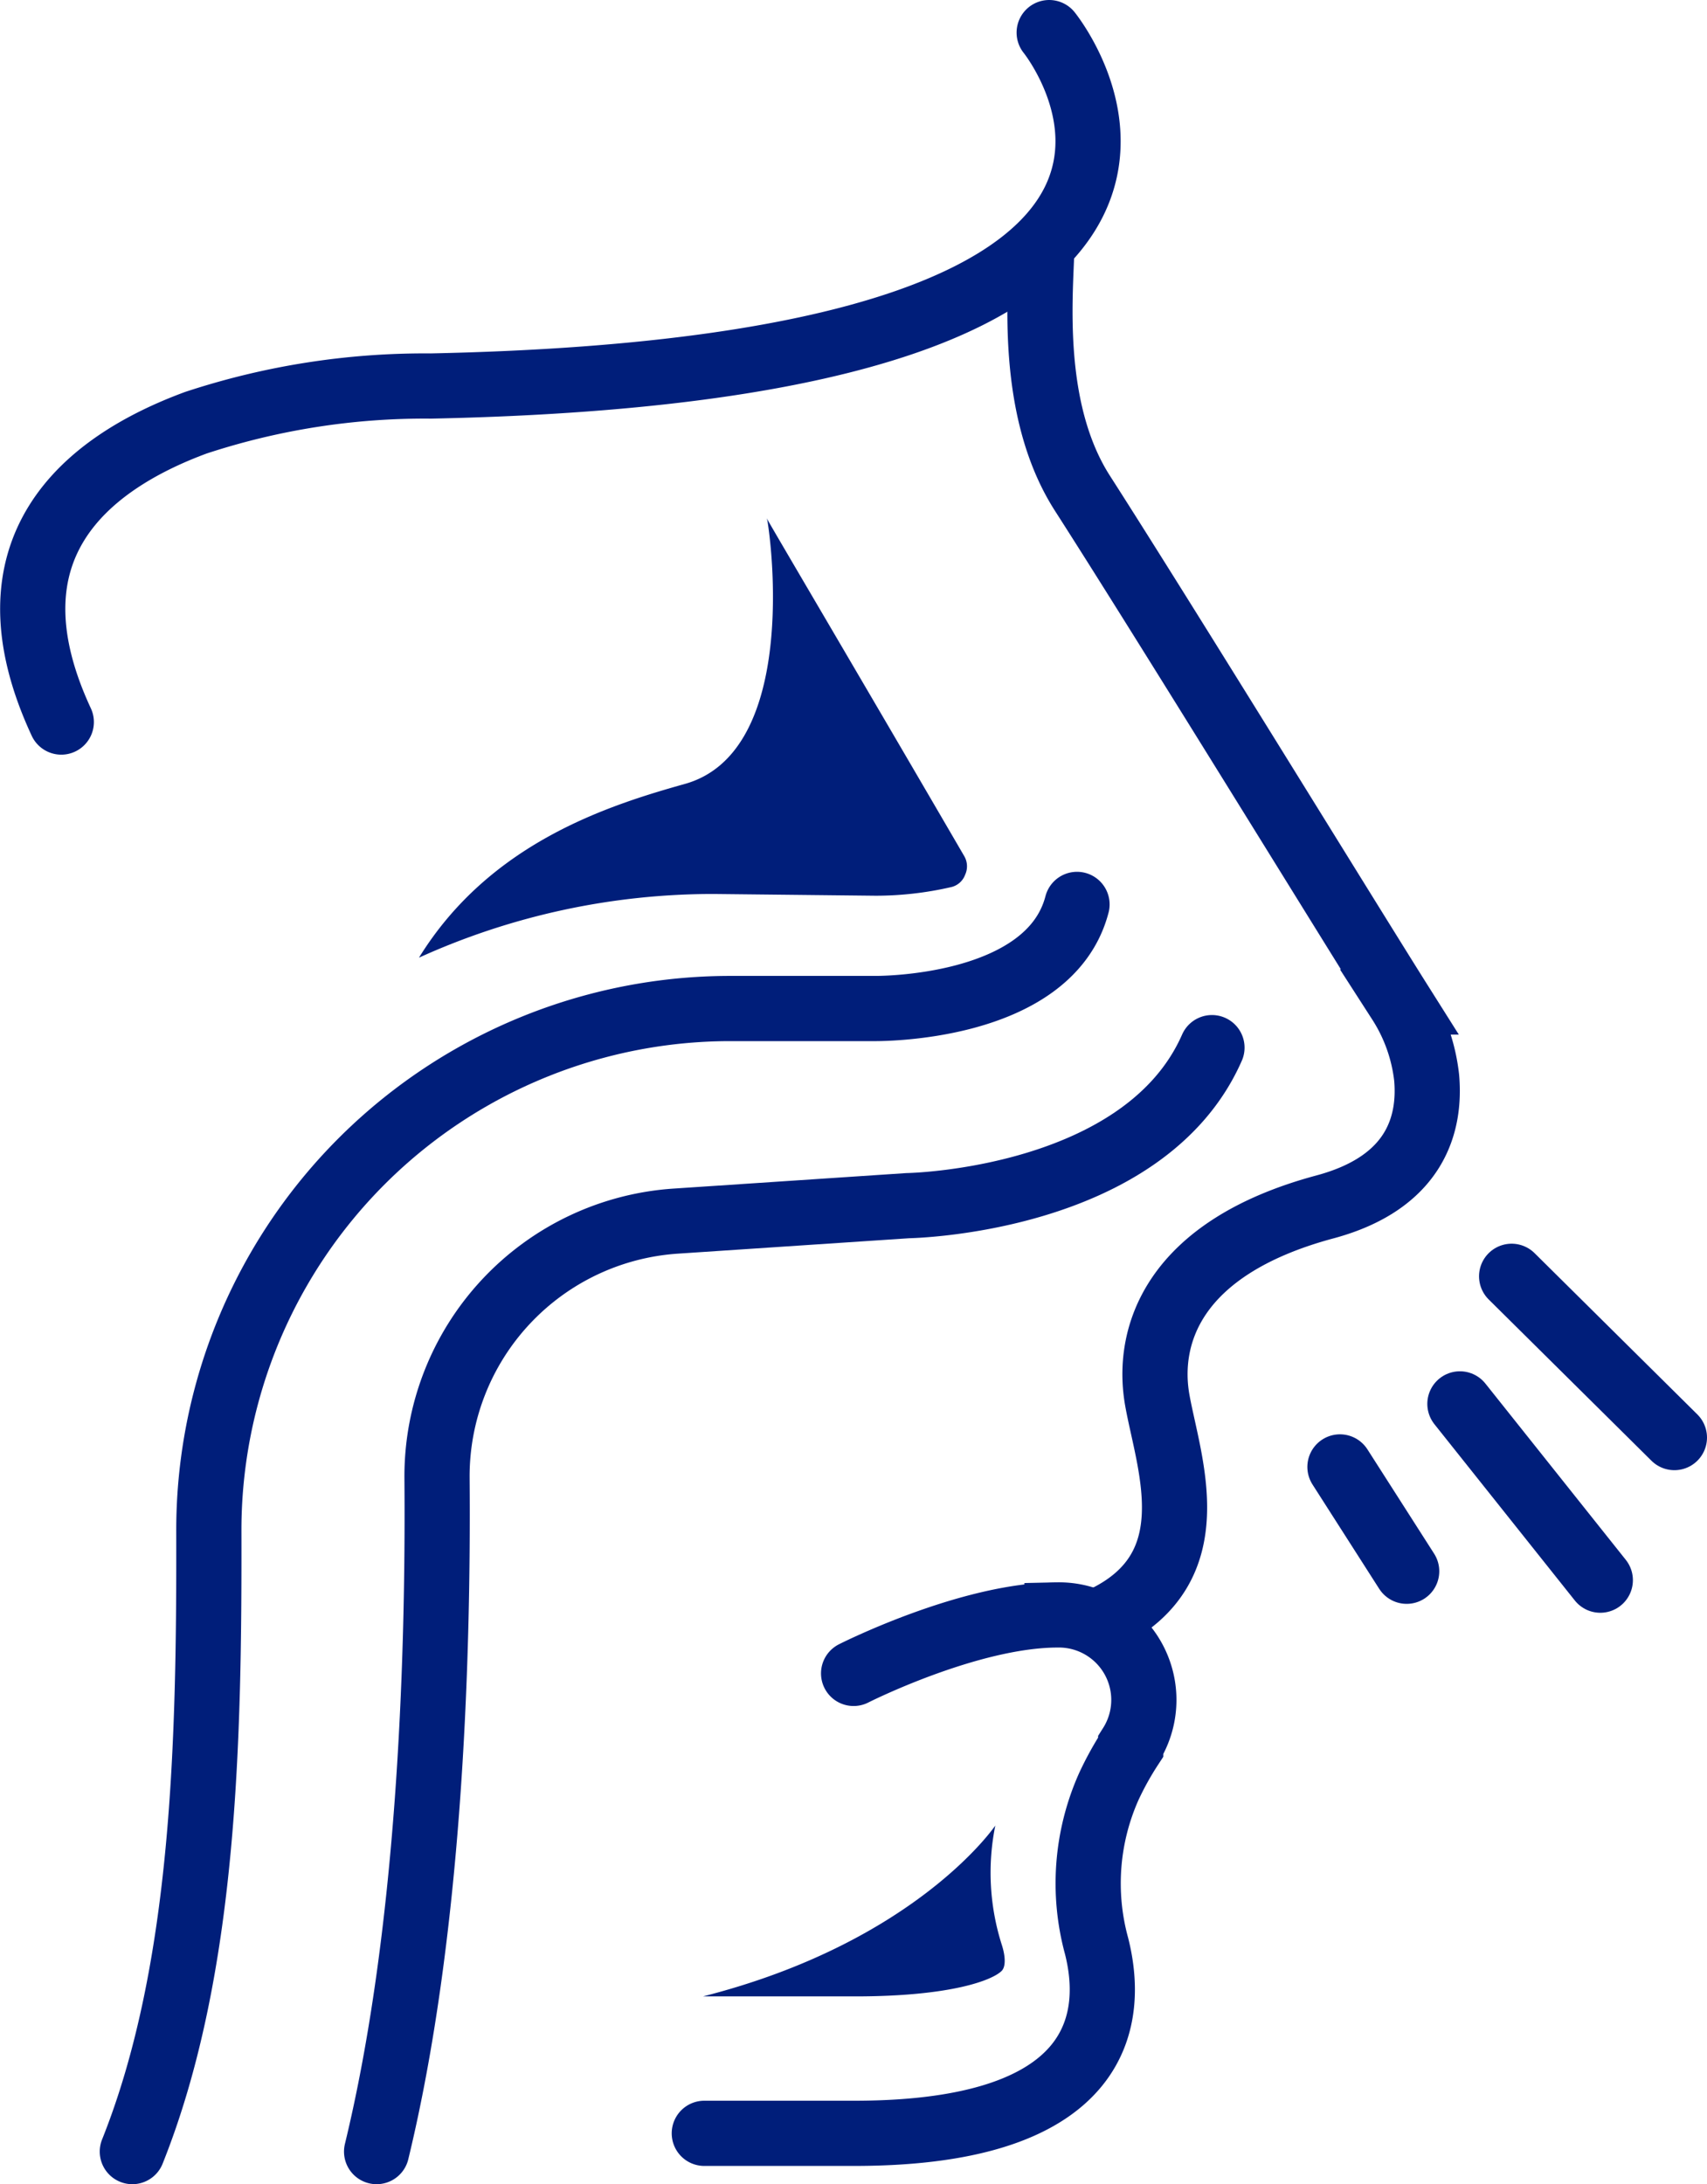
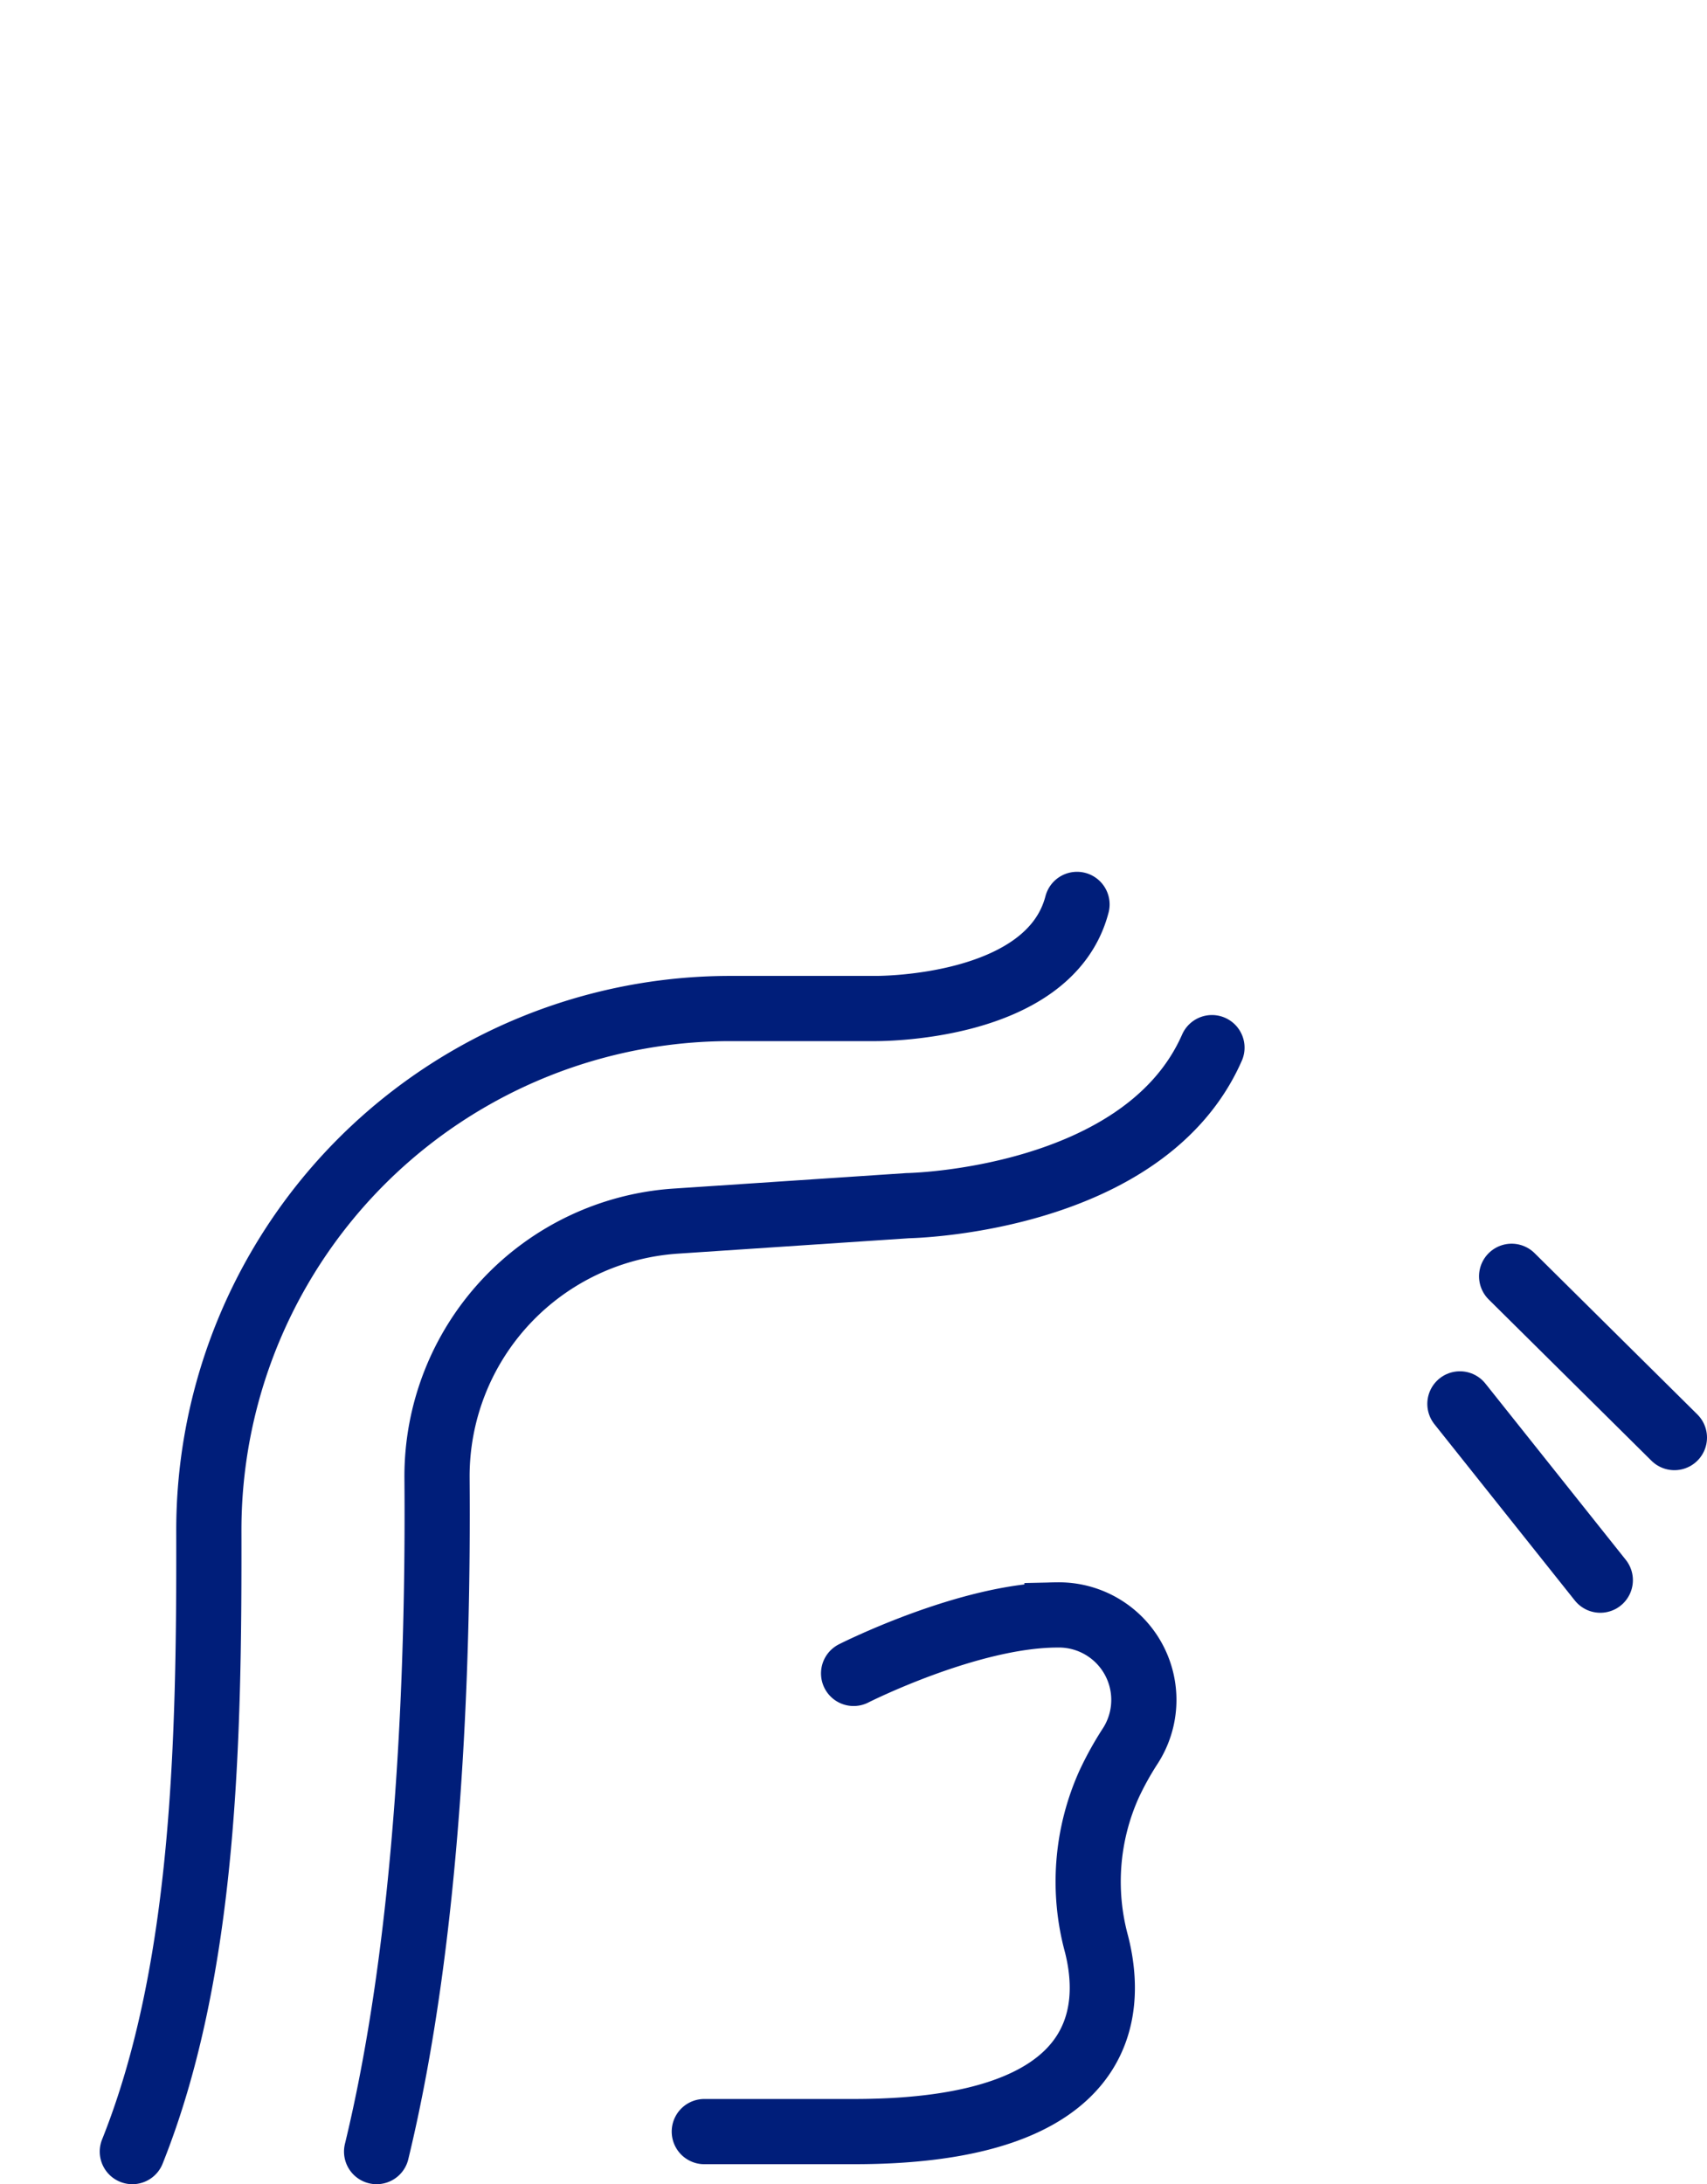
<svg xmlns="http://www.w3.org/2000/svg" id="katman_1" data-name="katman 1" viewBox="0 0 78.55 100.49">
  <defs>
    <style>.cls-1{fill:none;stroke:#001e7a;stroke-linecap:round;stroke-miterlimit:10;stroke-width:3px;}.cls-2{fill:#001e7a;}</style>
  </defs>
-   <path class="cls-1" d="M58.66,11.44c-.06,2.18-.57,7.44,1.86,11.25,3.92,6.11,12.37,19.87,14.61,23.42a8.1,8.1,0,0,1,1.24,3.49c.18,2.08-.47,4.81-4.69,5.94-7.06,1.9-8.23,6-7.7,8.92s2.36,7.67-2.42,10" transform="translate(-10.72 -0.01)" />
-   <path class="cls-1" d="M50,77s5.29-2.68,9.36-2.69a3.91,3.91,0,0,1,3.39,6l0,.08a14.44,14.44,0,0,0-1,1.8,10.93,10.93,0,0,0-.57,7.35c.78,3.08.56,8.62-11.15,8.62h-6.9" transform="translate(-10.72 -0.01)" />
-   <path class="cls-1" d="M59,1.51S71.47,16.92,30.55,17.77a33.65,33.65,0,0,0-10.82,1.69c-5.06,1.87-9.91,5.77-6.19,13.77" transform="translate(-10.72 -0.01)" />
+   <path class="cls-1" d="M50,77s5.29-2.68,9.36-2.69a3.91,3.91,0,0,1,3.39,6a14.44,14.44,0,0,0-1,1.8,10.93,10.93,0,0,0-.57,7.35c.78,3.08.56,8.62-11.15,8.62h-6.9" transform="translate(-10.72 -0.01)" />
  <path class="cls-1" d="M28.05,99c2.41-9.94,2.85-22.25,2.78-31a11.77,11.77,0,0,1,11-11.81l10.66-.71s10.88-.17,14-7.27" transform="translate(-10.72 -0.01)" />
  <path class="cls-1" d="M16.81,99c3.35-8.37,3.54-19,3.52-28.59a24,24,0,0,1,24.08-24h6.52s8.07.13,9.35-4.79" transform="translate(-10.72 -0.01)" />
-   <path class="cls-2" d="M51,41.22a15.42,15.42,0,0,0,3.46-.39.9.9,0,0,0,.67-.57.93.93,0,0,0-.05-.88C50.47,31.46,46,23.89,46,23.85a1.15,1.15,0,0,1,.05.22c.3,1.94,1.1,10.6-3.79,12-3.57,1-9,2.72-12.26,8h0a32.77,32.77,0,0,1,13.57-2.93Z" transform="translate(-10.72 -0.01)" />
-   <path class="cls-2" d="M56.82,90.68c.21-.23.14-.76,0-1.19a10.94,10.94,0,0,1-.3-5.49h0s-3.62,5.36-13.45,7.86h7C54.5,91.86,56.4,91.11,56.82,90.68Z" transform="translate(-10.72 -0.01)" />
  <line class="cls-1" x1="69.56" y1="58.72" x2="77.05" y2="66.14" />
  <line class="cls-1" x1="67.18" y1="64.59" x2="73.64" y2="72.7" />
-   <line class="cls-1" x1="61.66" y1="67.49" x2="64.73" y2="72.29" />
</svg>